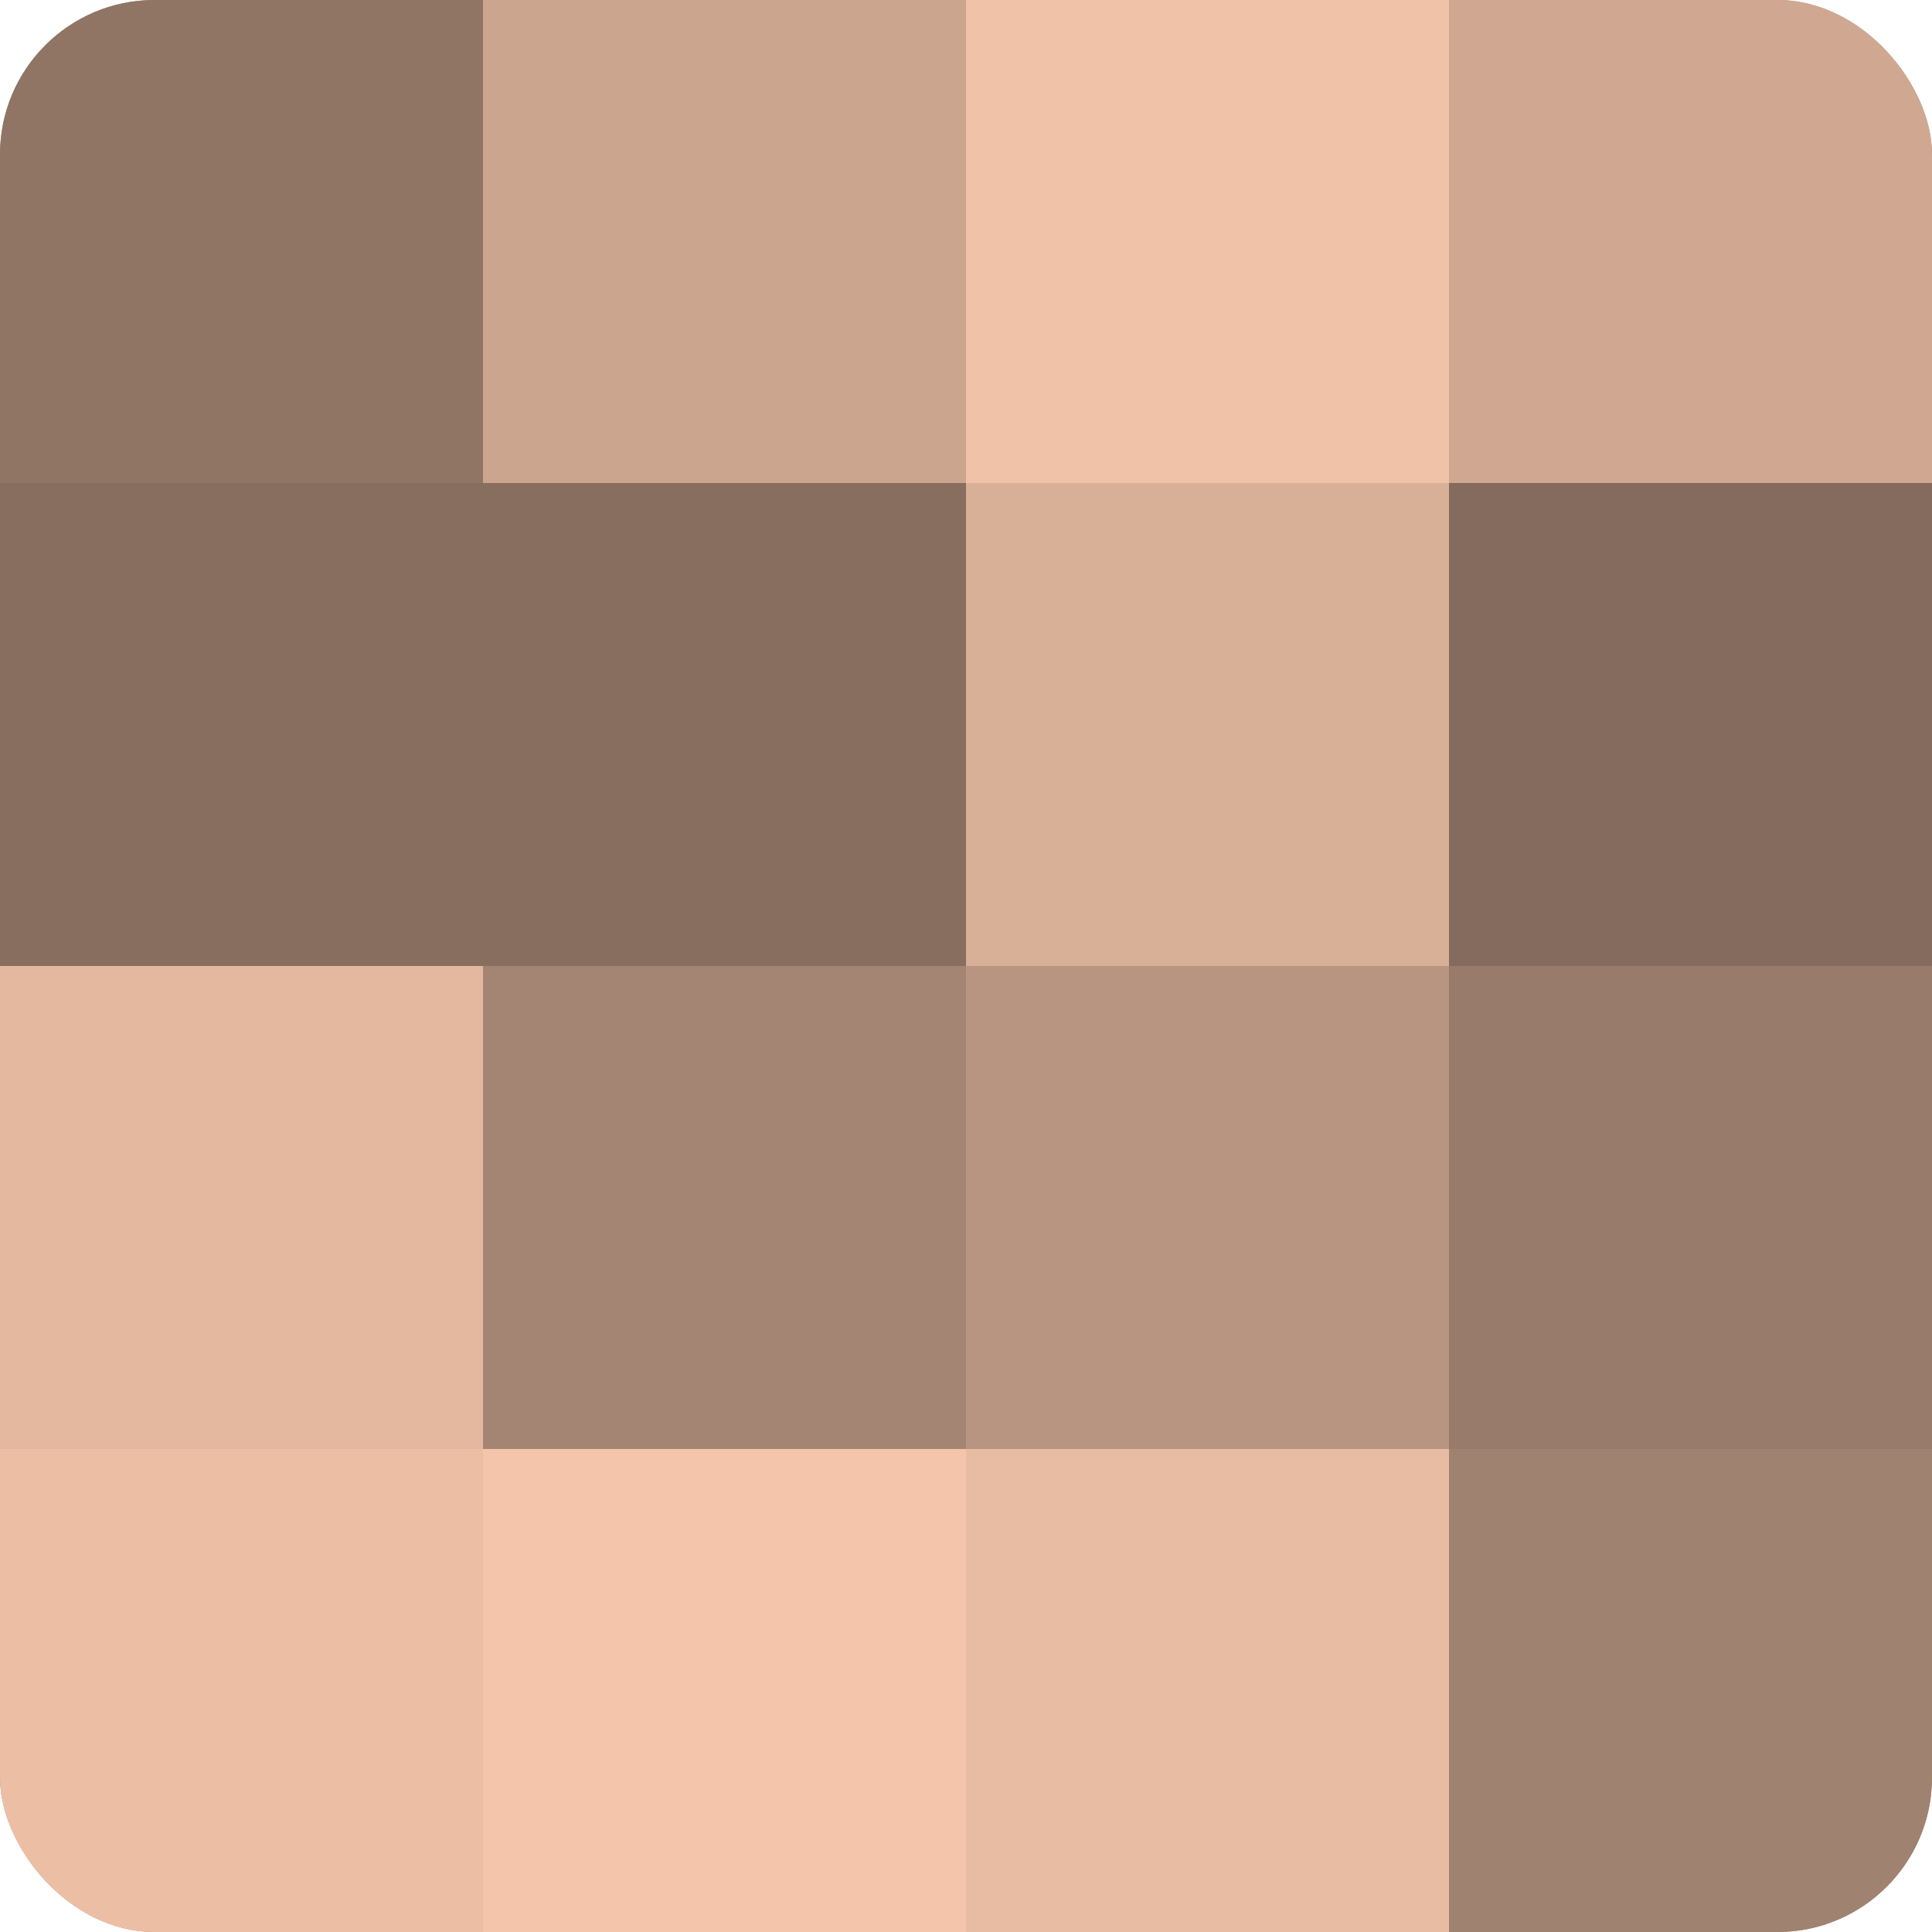
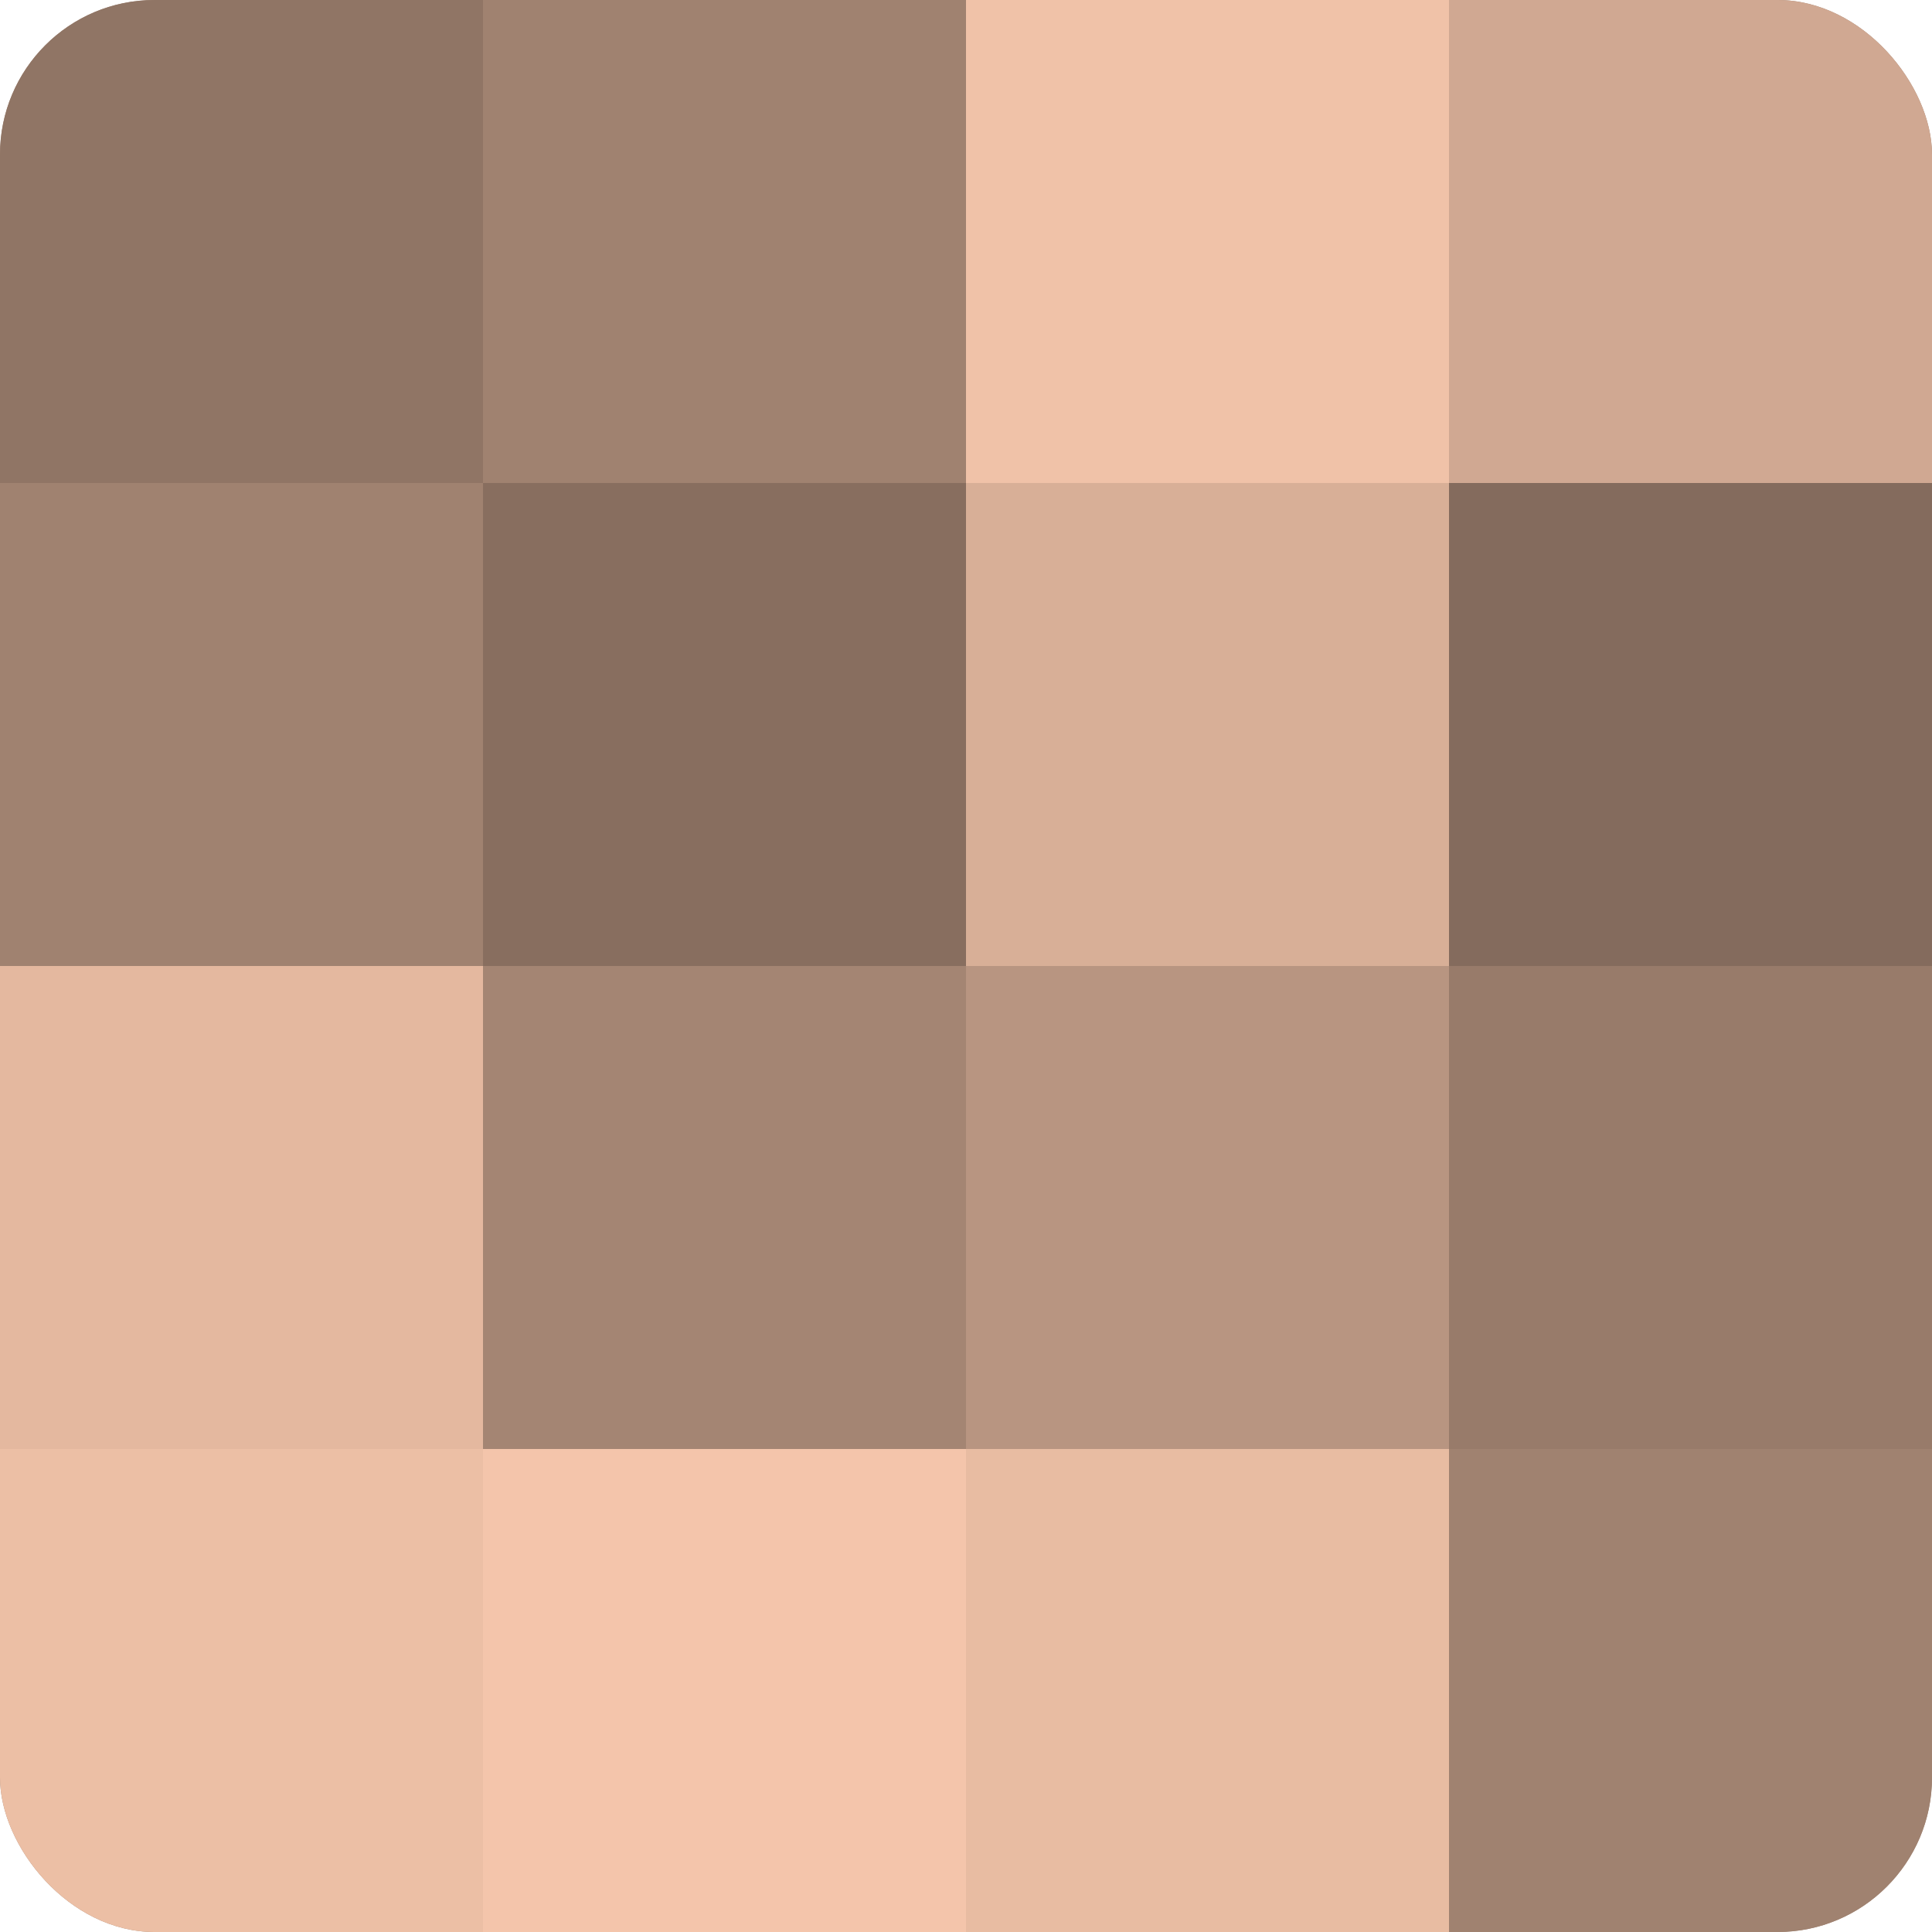
<svg xmlns="http://www.w3.org/2000/svg" width="80" height="80" viewBox="0 0 100 100" preserveAspectRatio="xMidYMid meet">
  <defs>
    <clipPath id="c" width="100" height="100">
      <rect width="100" height="100" rx="8" ry="8" />
    </clipPath>
  </defs>
  <g clip-path="url(#c)">
    <rect width="100" height="100" fill="#a08270" />
    <rect width="25" height="25" fill="#907565" />
-     <rect y="25" width="25" height="25" fill="#886e5f" />
    <rect y="50" width="25" height="25" fill="#e4b89f" />
    <rect y="75" width="25" height="25" fill="#ecbfa5" />
-     <rect x="25" width="25" height="25" fill="#cca58f" />
    <rect x="25" y="25" width="25" height="25" fill="#886e5f" />
    <rect x="25" y="50" width="25" height="25" fill="#a48573" />
    <rect x="25" y="75" width="25" height="25" fill="#f4c5ab" />
    <rect x="50" width="25" height="25" fill="#f0c2a8" />
    <rect x="50" y="25" width="25" height="25" fill="#d8af97" />
    <rect x="50" y="50" width="25" height="25" fill="#b89581" />
    <rect x="50" y="75" width="25" height="25" fill="#e8bca2" />
    <rect x="75" width="25" height="25" fill="#d0a892" />
    <rect x="75" y="25" width="25" height="25" fill="#846b5d" />
    <rect x="75" y="50" width="25" height="25" fill="#987b6a" />
    <rect x="75" y="75" width="25" height="25" fill="#a08270" />
  </g>
</svg>